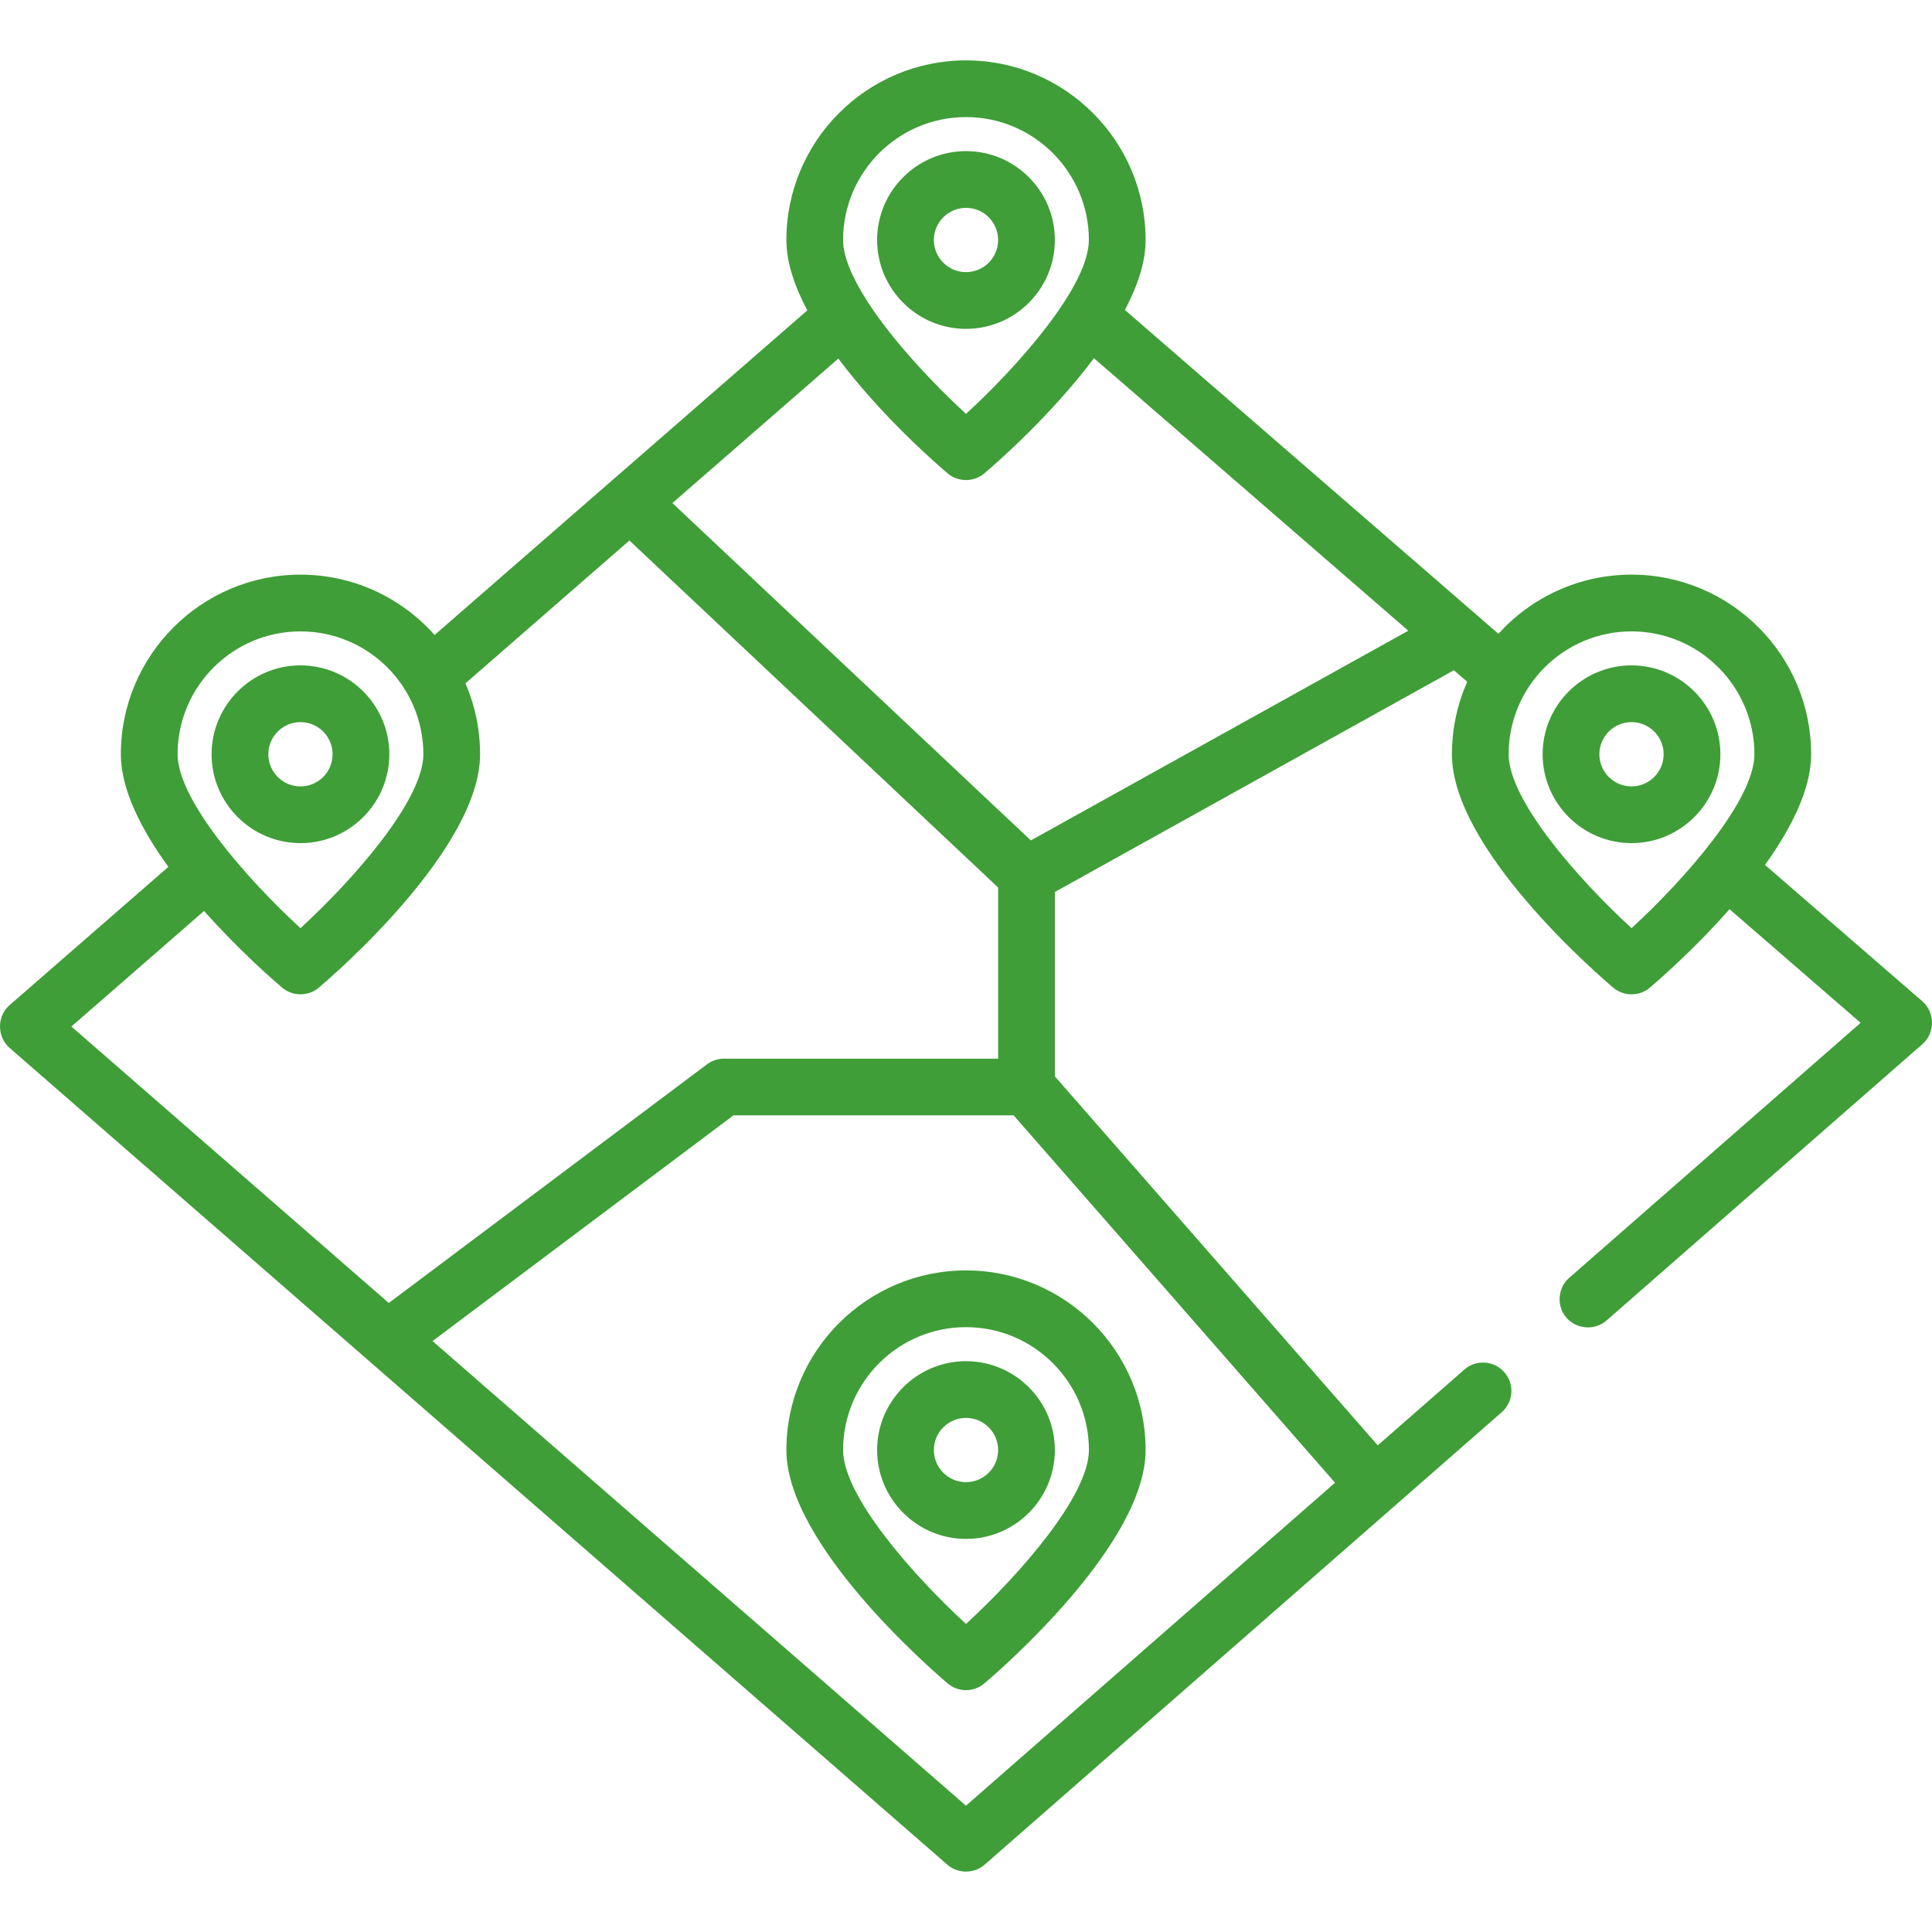
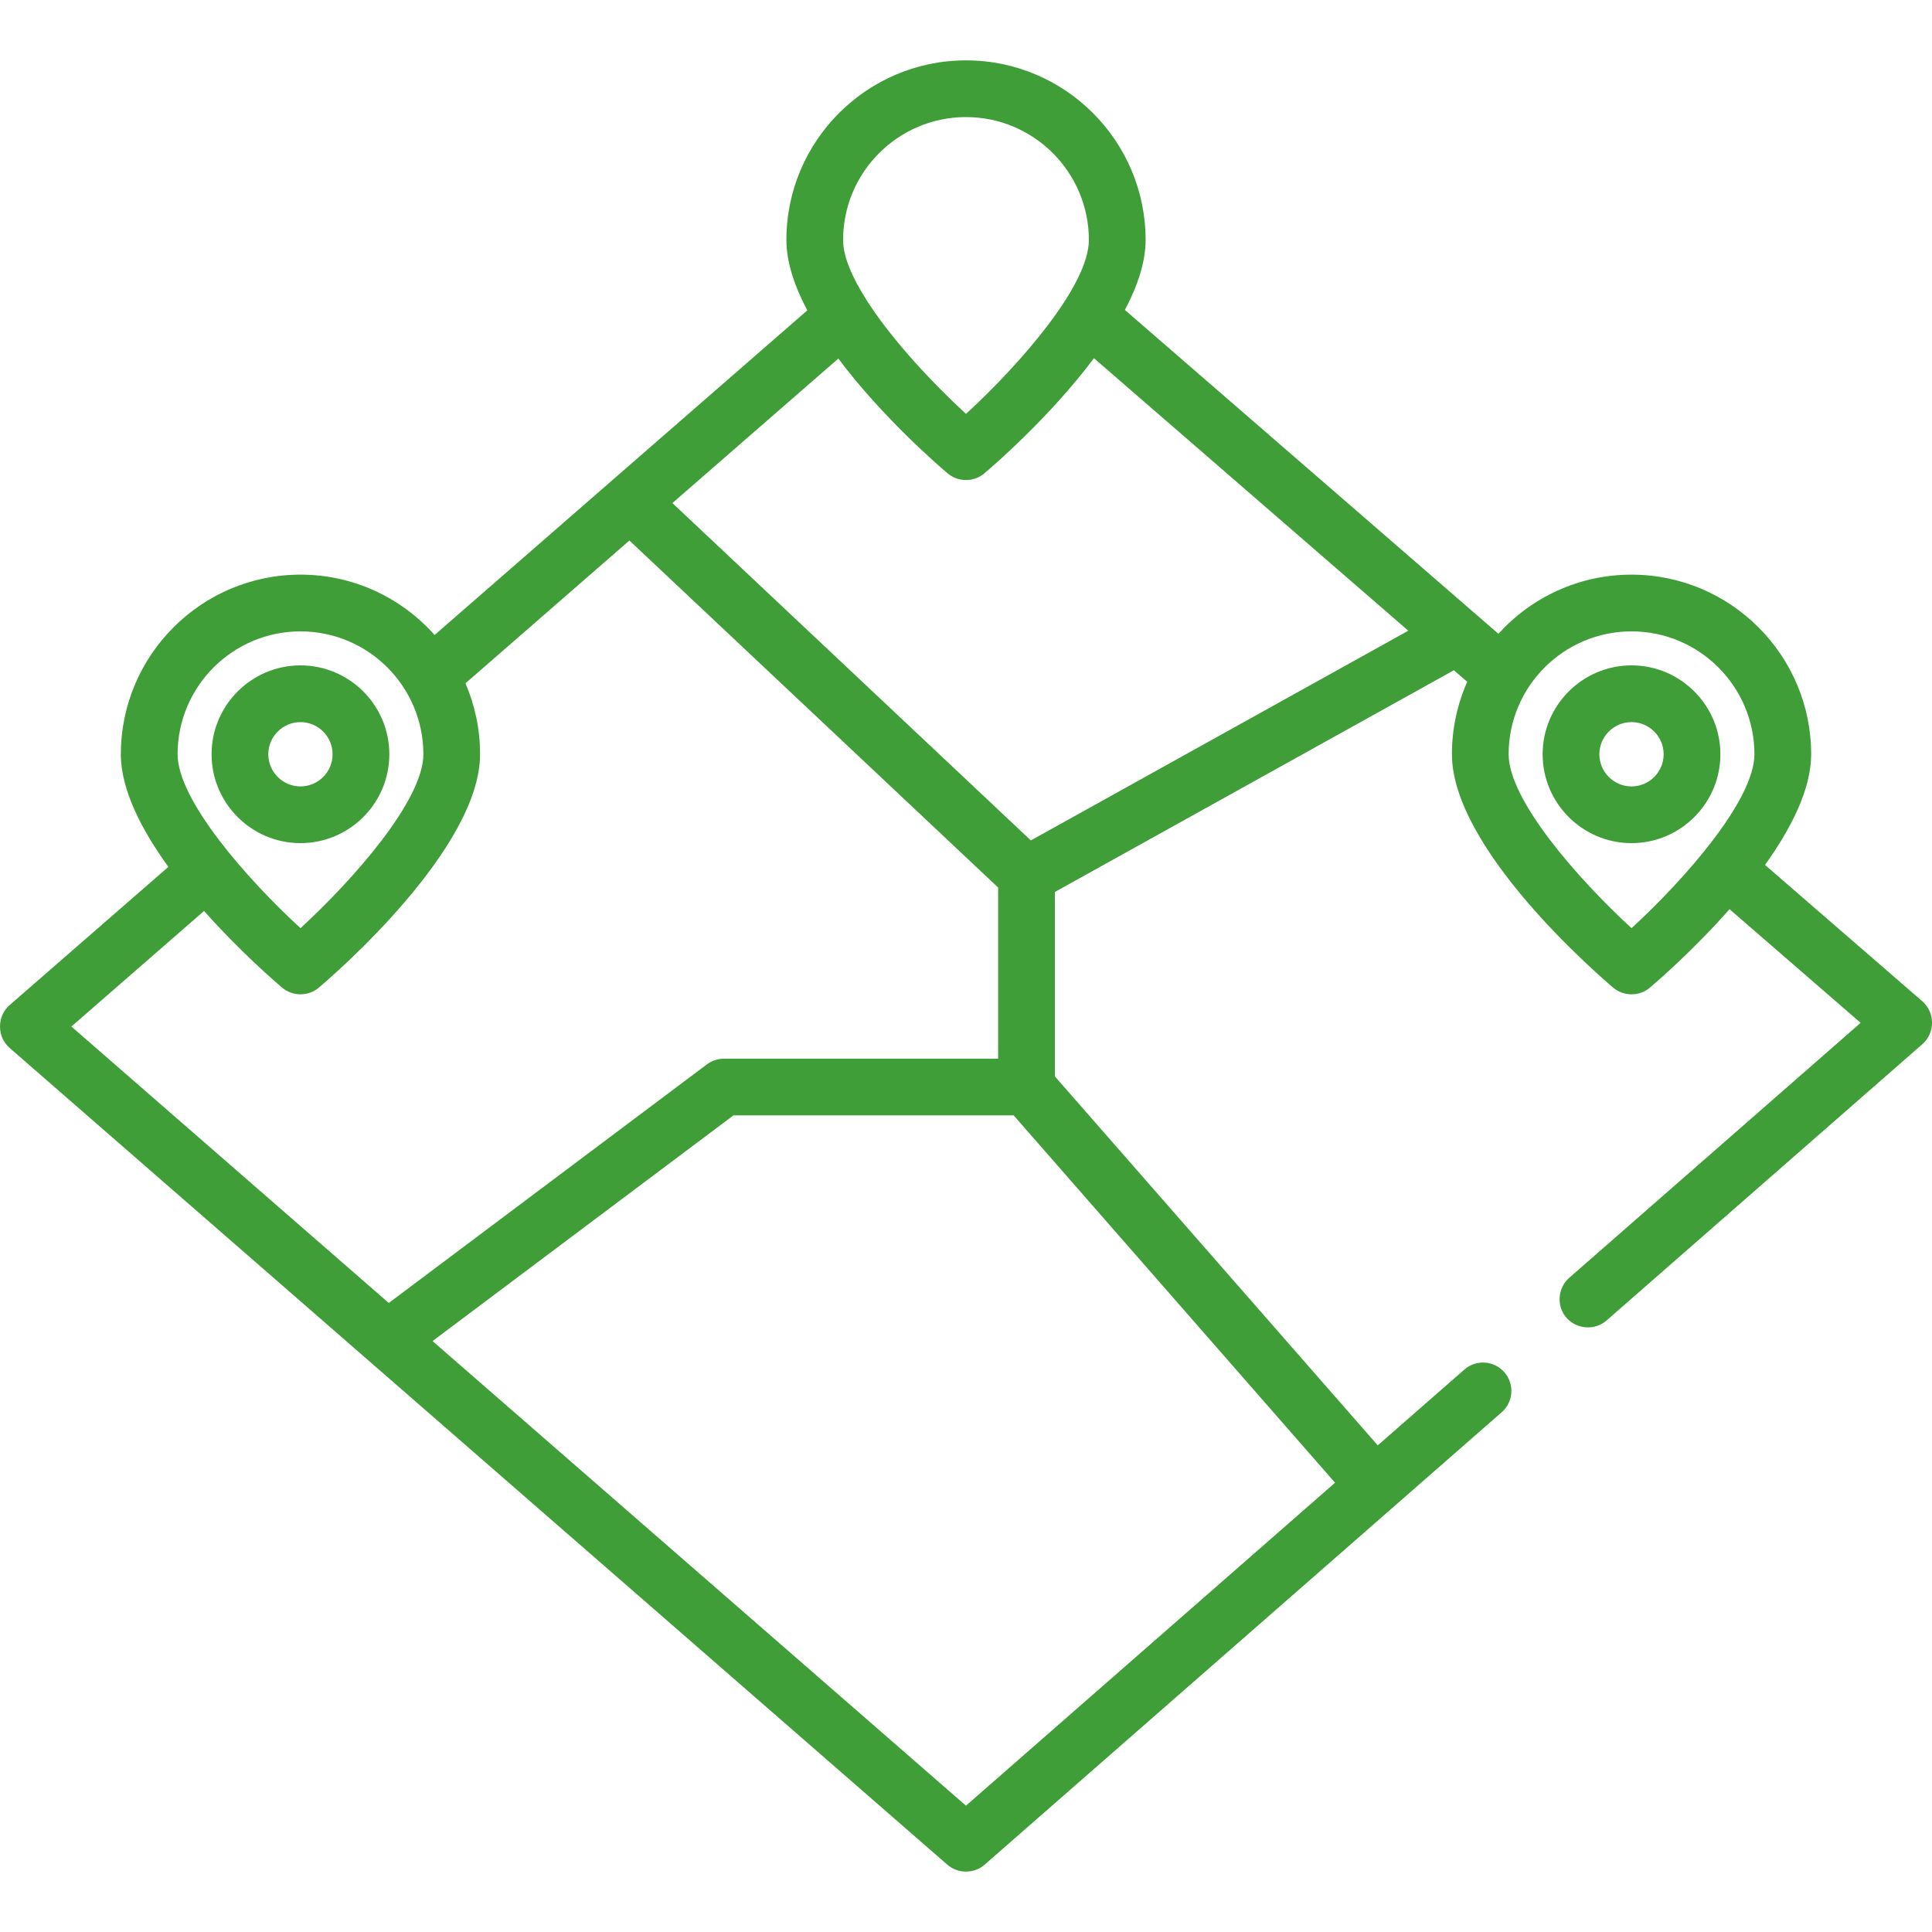
<svg xmlns="http://www.w3.org/2000/svg" width="60" height="60" viewBox="0 0 60 60" fill="none">
  <g clip-path="url(#clip0_133_6)">
    <path d="M59.701 31.097L54.814 26.861C55.623 25.732 56.247 24.511 56.247 23.424C56.247 20.349 53.744 17.846 50.669 17.846C49.031 17.846 47.556 18.555 46.535 19.683L34.935 9.626C35.326 8.887 35.578 8.143 35.578 7.453C35.578 4.378 33.076 1.875 30 1.875C26.924 1.875 24.422 4.378 24.422 7.453C24.422 8.146 24.678 8.895 25.071 9.639L13.497 19.72C12.475 18.571 10.986 17.846 9.332 17.846C6.256 17.846 3.753 20.349 3.753 23.424C3.753 24.53 4.399 25.776 5.229 26.921L0.298 31.215C-0.099 31.561 -0.099 32.198 0.298 32.544L29.421 57.91C29.75 58.196 30.253 58.195 30.58 57.908L46.636 43.859C47.003 43.539 47.04 42.982 46.719 42.616C46.399 42.25 45.842 42.213 45.477 42.533L42.787 44.887L32.76 33.428V27.701L45.152 20.815L45.566 21.174C45.261 21.863 45.091 22.624 45.091 23.424C45.091 26.343 49.586 30.238 50.099 30.672C50.424 30.948 50.914 30.948 51.238 30.672C51.478 30.469 52.594 29.504 53.712 28.236L57.783 31.765L48.733 39.684C48.396 39.979 48.336 40.497 48.598 40.861C48.897 41.276 49.507 41.347 49.893 41.009L59.704 32.425C60.1 32.078 60.098 31.442 59.701 31.097ZM30 3.636C32.104 3.636 33.816 5.349 33.816 7.453C33.816 8.874 31.667 11.322 30 12.854C28.964 11.901 27.741 10.595 26.964 9.402C26.947 9.371 26.928 9.342 26.908 9.313C26.467 8.62 26.183 7.969 26.183 7.453C26.183 5.349 27.895 3.636 30 3.636ZM29.43 14.701C29.755 14.977 30.245 14.977 30.569 14.701C30.878 14.44 32.628 12.925 33.973 11.124L43.736 19.587L32.014 26.1L20.882 15.623L26.035 11.136C27.379 12.931 29.122 14.441 29.43 14.701ZM9.332 19.608C11.436 19.608 13.148 21.32 13.148 23.424C13.148 24.845 10.999 27.293 9.332 28.825C7.664 27.293 5.515 24.845 5.515 23.424C5.515 21.32 7.227 19.608 9.332 19.608ZM6.337 28.291C7.438 29.532 8.525 30.471 8.762 30.672C9.086 30.948 9.576 30.948 9.901 30.672C10.414 30.238 14.909 26.343 14.909 23.424C14.909 22.642 14.747 21.897 14.455 21.221L19.547 16.786L30.998 27.563V32.878H22.484C22.293 32.878 22.108 32.94 21.955 33.054L12.074 40.465L2.217 31.88L6.337 28.291ZM29.999 56.077L13.433 41.648L22.778 34.639H31.48L41.461 46.047L29.999 56.077ZM50.669 28.825C49.001 27.293 46.852 24.845 46.852 23.424C46.852 21.32 48.564 19.608 50.669 19.608C52.773 19.608 54.485 21.32 54.485 23.424C54.485 24.845 52.336 27.293 50.669 28.825Z" fill="#3F9E37" />
-     <path d="M30 10.213C31.522 10.213 32.76 8.975 32.76 7.453C32.76 5.931 31.522 4.693 30 4.693C28.479 4.693 27.24 5.931 27.24 7.453C27.24 8.975 28.479 10.213 30 10.213ZM30 6.455C30.55 6.455 30.998 6.903 30.998 7.453C30.998 8.004 30.55 8.451 30 8.451C29.45 8.451 29.002 8.004 29.002 7.453C29.002 6.903 29.45 6.455 30 6.455Z" fill="#3F9E37" />
    <path d="M50.668 20.664C49.147 20.664 47.908 21.903 47.908 23.424C47.908 24.946 49.147 26.184 50.668 26.184C52.19 26.184 53.428 24.946 53.428 23.424C53.428 21.903 52.19 20.664 50.668 20.664ZM50.668 24.423C50.118 24.423 49.67 23.975 49.67 23.424C49.67 22.874 50.118 22.426 50.668 22.426C51.218 22.426 51.666 22.874 51.666 23.424C51.666 23.975 51.218 24.423 50.668 24.423Z" fill="#3F9E37" />
-     <path d="M24.422 45.032C24.422 47.95 28.918 51.846 29.431 52.28C29.595 52.42 29.797 52.489 30 52.489C30.203 52.489 30.405 52.42 30.57 52.28C31.082 51.846 35.578 47.95 35.578 45.032C35.578 41.956 33.076 39.454 30 39.454C26.924 39.454 24.422 41.956 24.422 45.032ZM33.817 45.032C33.817 46.453 31.667 48.901 30 50.433C28.333 48.901 26.183 46.453 26.183 45.032C26.183 42.928 27.895 41.216 30 41.216C32.105 41.216 33.817 42.928 33.817 45.032Z" fill="#3F9E37" />
-     <path d="M27.24 45.032C27.24 46.554 28.479 47.792 30 47.792C31.522 47.792 32.76 46.554 32.76 45.032C32.76 43.51 31.522 42.273 30 42.273C28.479 42.273 27.24 43.51 27.24 45.032ZM30.998 45.032C30.998 45.583 30.55 46.03 30 46.03C29.45 46.03 29.002 45.583 29.002 45.032C29.002 44.482 29.45 44.034 30 44.034C30.55 44.034 30.998 44.482 30.998 45.032Z" fill="#3F9E37" />
    <path d="M12.091 23.424C12.091 21.903 10.853 20.664 9.331 20.664C7.81 20.664 6.571 21.903 6.571 23.424C6.571 24.946 7.81 26.184 9.331 26.184C10.853 26.184 12.091 24.946 12.091 23.424ZM8.333 23.424C8.333 22.874 8.78 22.426 9.331 22.426C9.881 22.426 10.329 22.874 10.329 23.424C10.329 23.975 9.881 24.423 9.331 24.423C8.78 24.423 8.333 23.974 8.333 23.424Z" fill="#3F9E37" />
  </g>
  <defs>
    <clipPath id="clip0_133_6">
      <rect width="60" height="60" fill="white" />
    </clipPath>
  </defs>
</svg>